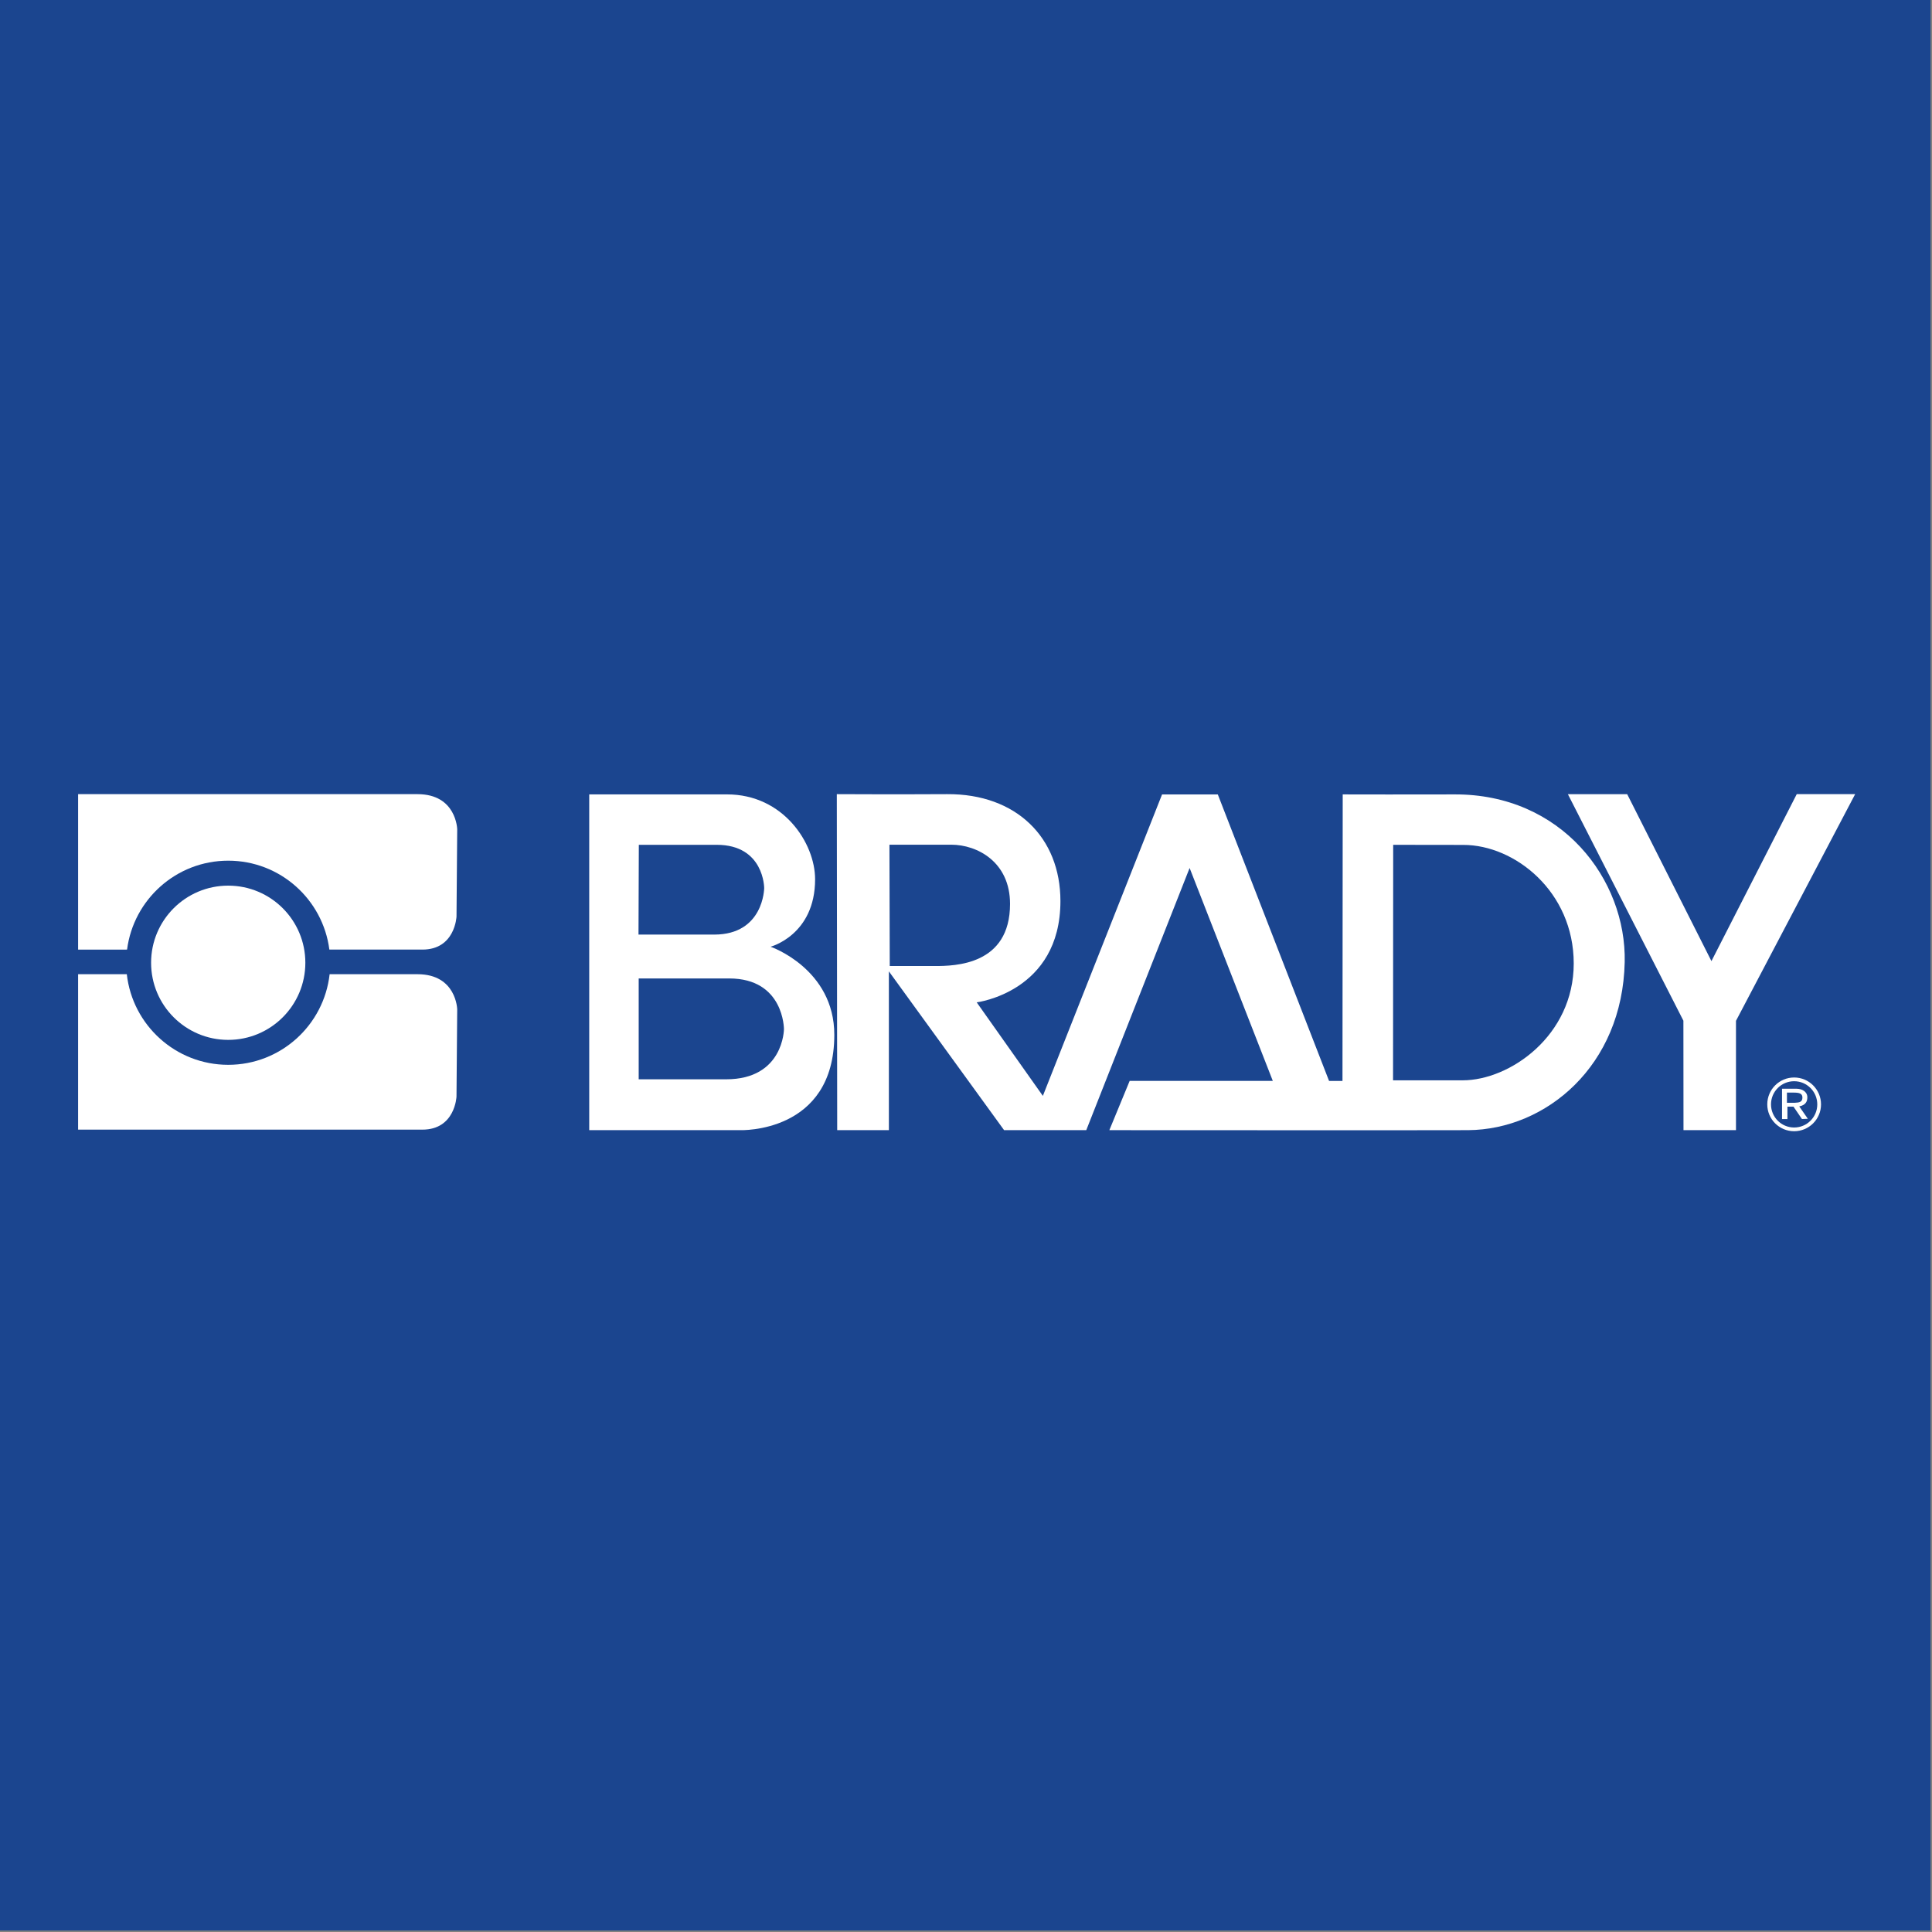
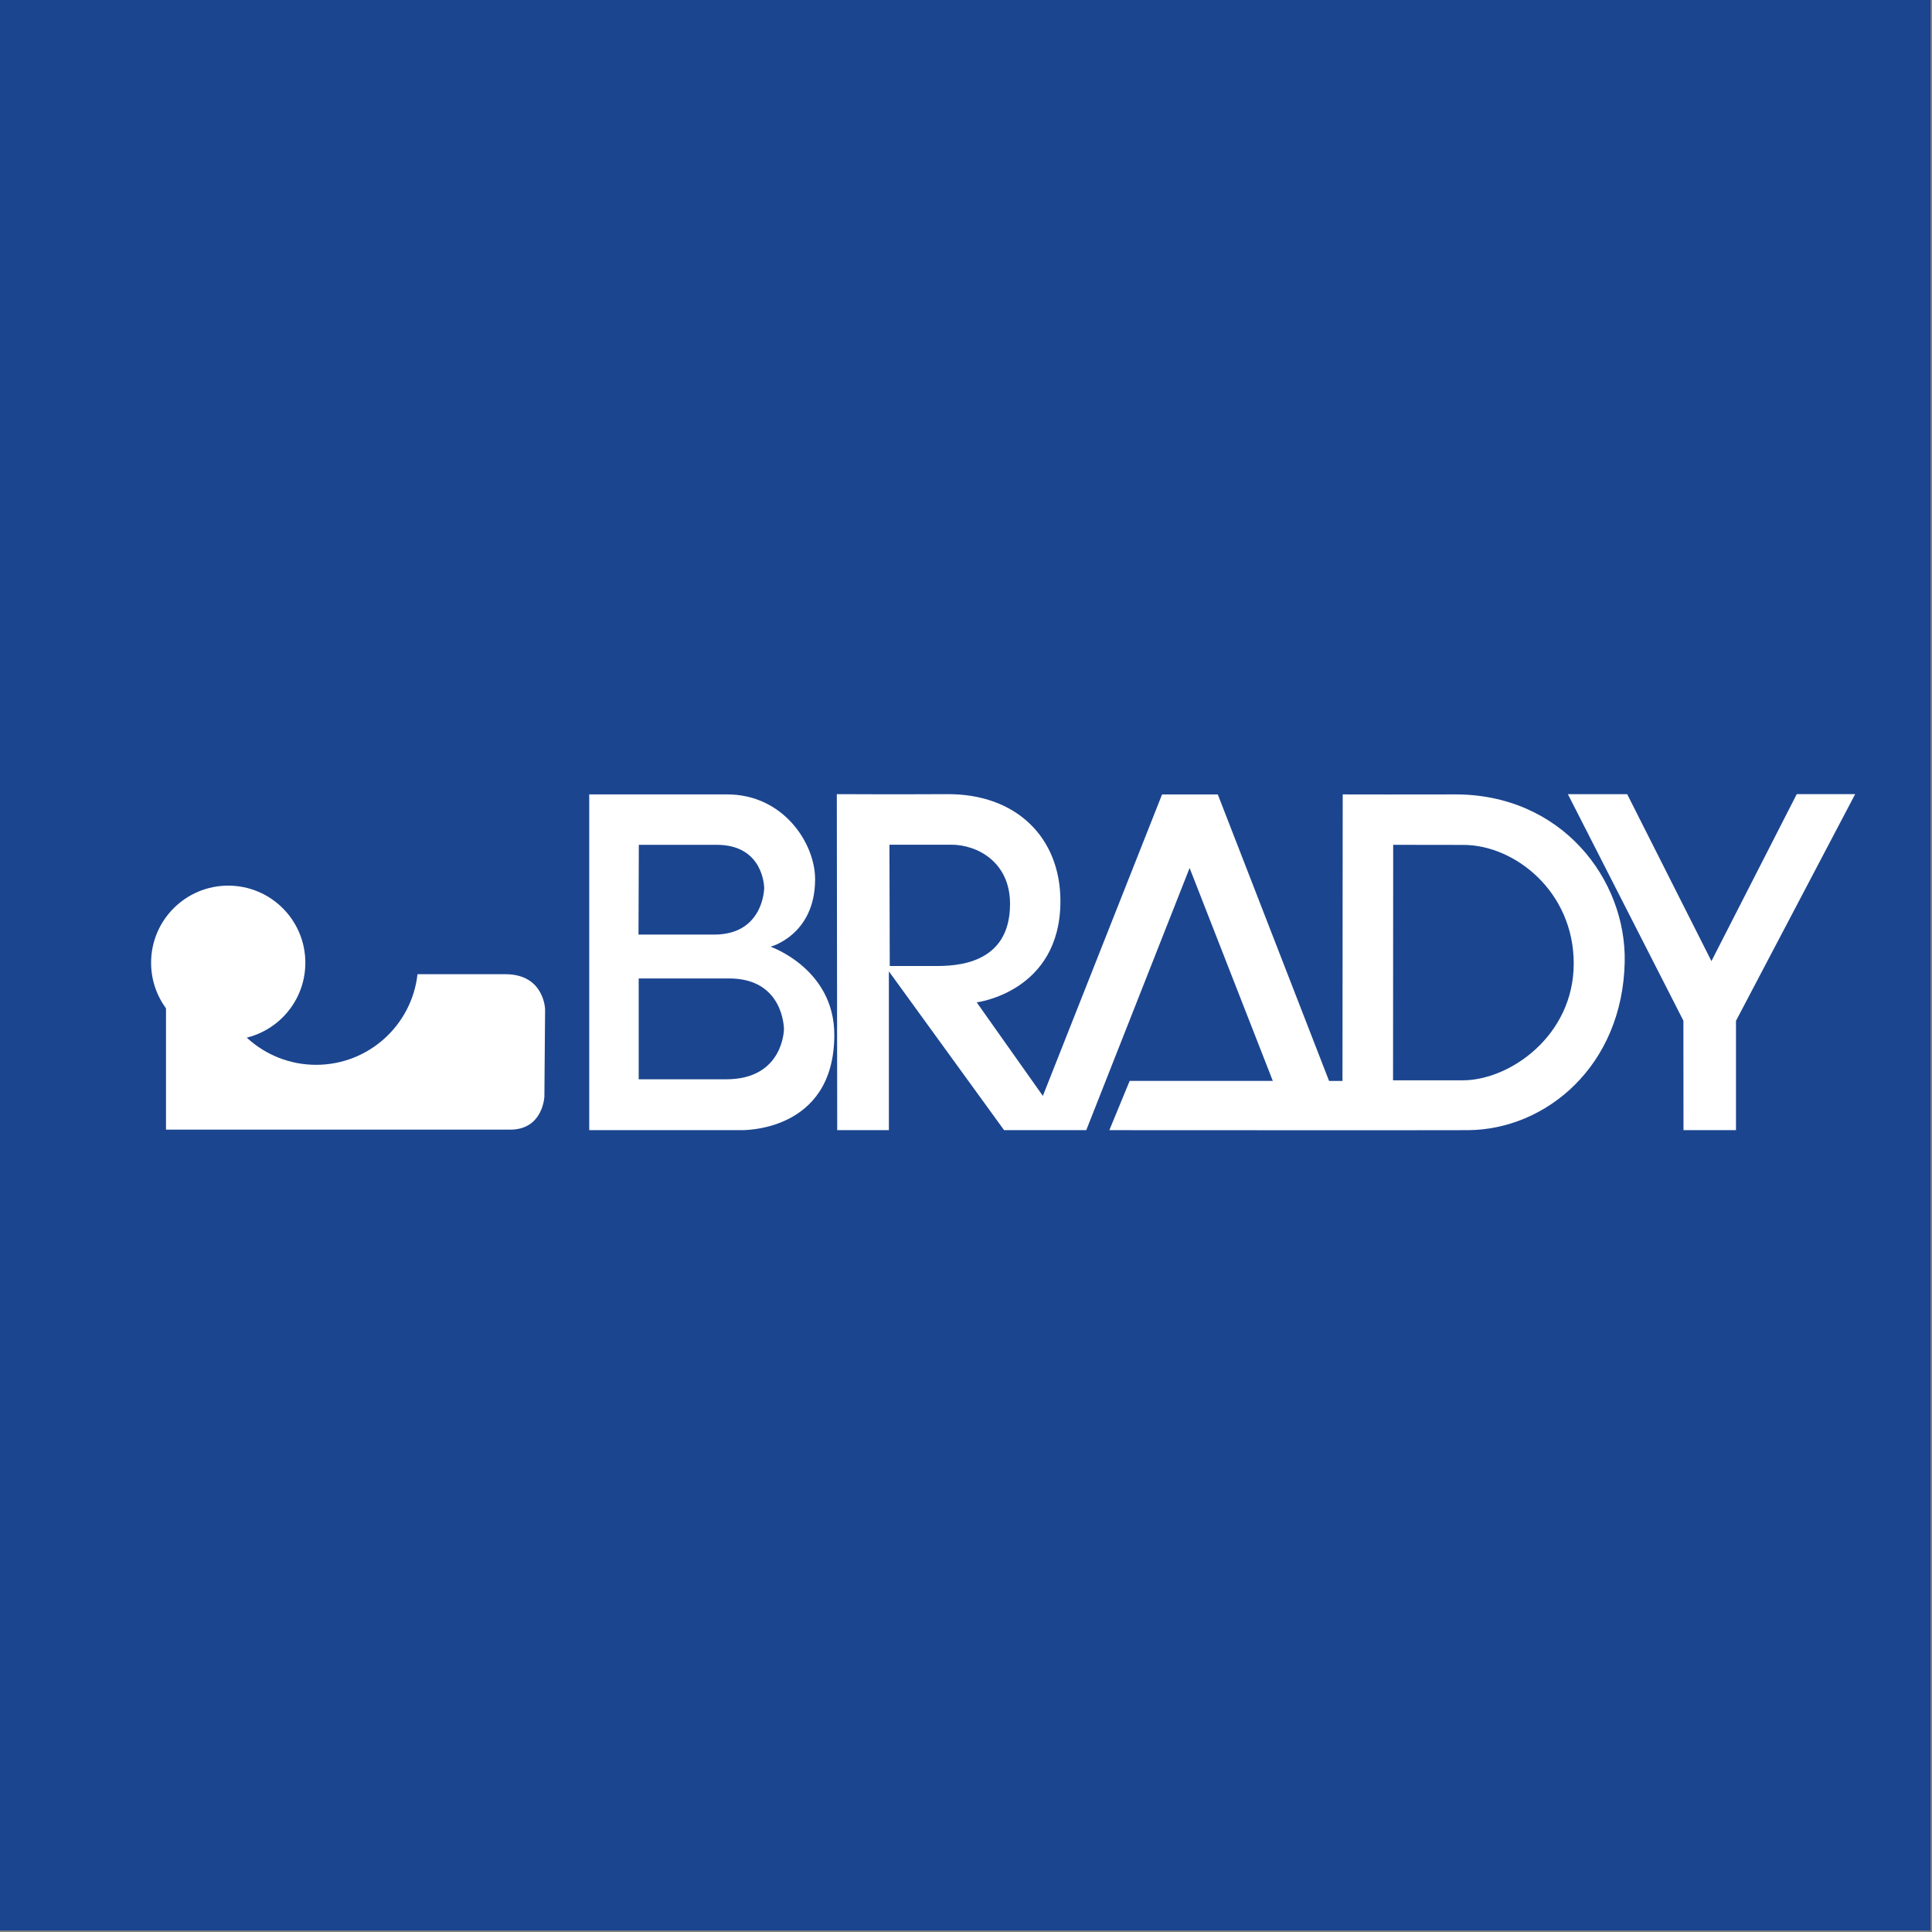
<svg xmlns="http://www.w3.org/2000/svg" width="100%" height="100%" viewBox="0 0 638 638" version="1.1" xml:space="preserve" style="fill-rule:evenodd;clip-rule:evenodd;stroke-linejoin:round;stroke-miterlimit:2;">
  <rect x="0" y="0" width="638" height="638" fill="#808080" stroke="none" />
  <rect id="ArtBoard1" x="0" y="0" width="637.5" height="637.5" style="fill:#1b458f;" />
  <g id="layer1">
    <g id="g3488">
-       <path id="path3083" d="M41.96,313.581c2.138,-16.56 16.262,-29.362 33.403,-29.362c17.144,-0 31.264,12.802 33.4,29.362l30.736,-0c10.811,-0 11.253,-10.918 11.253,-10.918l0.232,-28.799c-0,-0 -0.232,-11.613 -13.109,-11.613l-112.082,0l0,51.33l15.457,-0" style="fill:#fff;fill-rule:nonzero;" />
-       <path id="path3085" d="M137.874,321.71l-29.023,-0c-1.883,16.829 -16.15,29.922 -33.488,29.922c-17.336,-0 -31.606,-13.093 -33.488,-29.922l-16.082,-0l0,51.327l113.705,-0c10.812,-0 11.251,-10.915 11.251,-10.915l0.234,-28.8c0,0 -0.234,-11.612 -13.109,-11.612" style="fill:#fff;fill-rule:nonzero;" />
+       <path id="path3085" d="M137.874,321.71c-1.883,16.829 -16.15,29.922 -33.488,29.922c-17.336,-0 -31.606,-13.093 -33.488,-29.922l-16.082,-0l0,51.327l113.705,-0c10.812,-0 11.251,-10.915 11.251,-10.915l0.234,-28.8c0,0 -0.234,-11.612 -13.109,-11.612" style="fill:#fff;fill-rule:nonzero;" />
      <path id="path3087" d="M75.363,292.461c-14.066,-0 -25.468,11.398 -25.468,25.466c-0,14.064 11.402,25.47 25.468,25.47c14.066,0 25.471,-11.406 25.471,-25.47c0,-14.068 -11.405,-25.466 -25.471,-25.466" style="fill:#fff;fill-rule:nonzero;" />
      <path id="path3089" d="M239.807,356.413l-28.893,0l-0,-33.301l29.892,-0c18.128,-0 18.076,16.751 18.076,16.751c0,0 -0.102,16.55 -19.075,16.55Zm-28.849,-77.432l25.712,0c15.684,0 15.684,14.278 15.684,14.278c-0,0 -0.109,15.369 -16.522,15.369l-24.983,0l0.109,-29.647l-0,0Zm43.508,33.653c-0,-0 14.703,-3.839 14.703,-22.281c0,-11.948 -10.524,-28.02 -29.053,-28.02l-45.538,-0l-0,110.878l49.877,-0c-0,-0 31.058,1.138 31.058,-31.485c-0,-21.821 -21.047,-29.092 -21.047,-29.092" style="fill:#fff;fill-rule:nonzero;" />
      <path id="path3091" d="M483.029,356.753l-23.006,-0l0.045,-77.769c0,0 6.248,0.031 23.198,0.031c16.957,-0 36.422,15.416 36.422,39.148c-0,23.907 -21.163,38.589 -36.659,38.589l-0,0.001Zm-189.209,-37.744l-0.103,-40.065l20.413,-0c8.552,-0 19.414,5.674 19.414,19.558c0,20.232 -18.21,20.507 -24.829,20.507l-14.895,-0l-0,-0Zm186.38,-56.674c-8.847,0.056 -36.8,-0 -36.8,-0l-0.077,94.621l-4.43,-0.005l-36.741,-94.609l-18.404,0l-39.368,99.552l-21.846,-30.889c-0,-0 27.647,-3.412 27.647,-33.447c0,-20.985 -14.595,-35.449 -37.402,-35.306c-16.047,0.1 -36.441,-0 -36.441,-0l0.128,110.959l17.066,-0l0,-52.441l38.047,52.441l27.135,-0l34.13,-86.575l27.473,70.309l-47.271,-0l-6.708,16.266c-0,-0 110.508,0.062 118.496,-0c25.705,-0.193 50.965,-21.207 51.688,-55.52c0.576,-27.206 -20.784,-55.566 -56.322,-55.356" style="fill:#fff;fill-rule:nonzero;" />
      <path id="path3093" d="M517.754,262.254l38.151,74.806l0.03,36.151l17.335,-0l-0,-36.106l39.359,-74.861l-19.294,0l-28.17,55.139l-27.825,-55.129" style="fill:#fff;fill-rule:nonzero;" />
-       <path id="path3095" d="M588.474,369.555l1.785,-0l0,-4.111l1.997,0l2.798,4.086l1.946,-0.077l-2.837,-4.085c2.189,-0.447 2.67,-1.701 2.67,-3.015c-0,-1.907 -1.812,-2.822 -3.566,-2.822l-4.793,-0l-0,10.024Zm1.625,-8.749l2.177,-0c1.818,-0 2.932,0.24 2.932,1.631c0,1.441 -0.955,1.664 -2.504,1.729l-2.605,-0" style="fill:#fff;fill-rule:nonzero;" />
-       <path id="path3097" d="M592.473,372.333c-4.225,-0 -7.636,-3.418 -7.636,-7.636c-0,-4.227 3.411,-7.648 7.636,-7.648c4.219,-0 7.643,3.421 7.643,7.648c0,4.218 -3.424,7.636 -7.643,7.636Zm-0,-16.515c-4.902,0 -8.87,3.975 -8.87,8.879c-0,4.896 3.968,8.864 8.87,8.864c4.898,0 8.879,-3.968 8.879,-8.864c0,-4.904 -3.981,-8.879 -8.879,-8.879" style="fill:#fff;fill-rule:nonzero;" />
    </g>
  </g>
</svg>